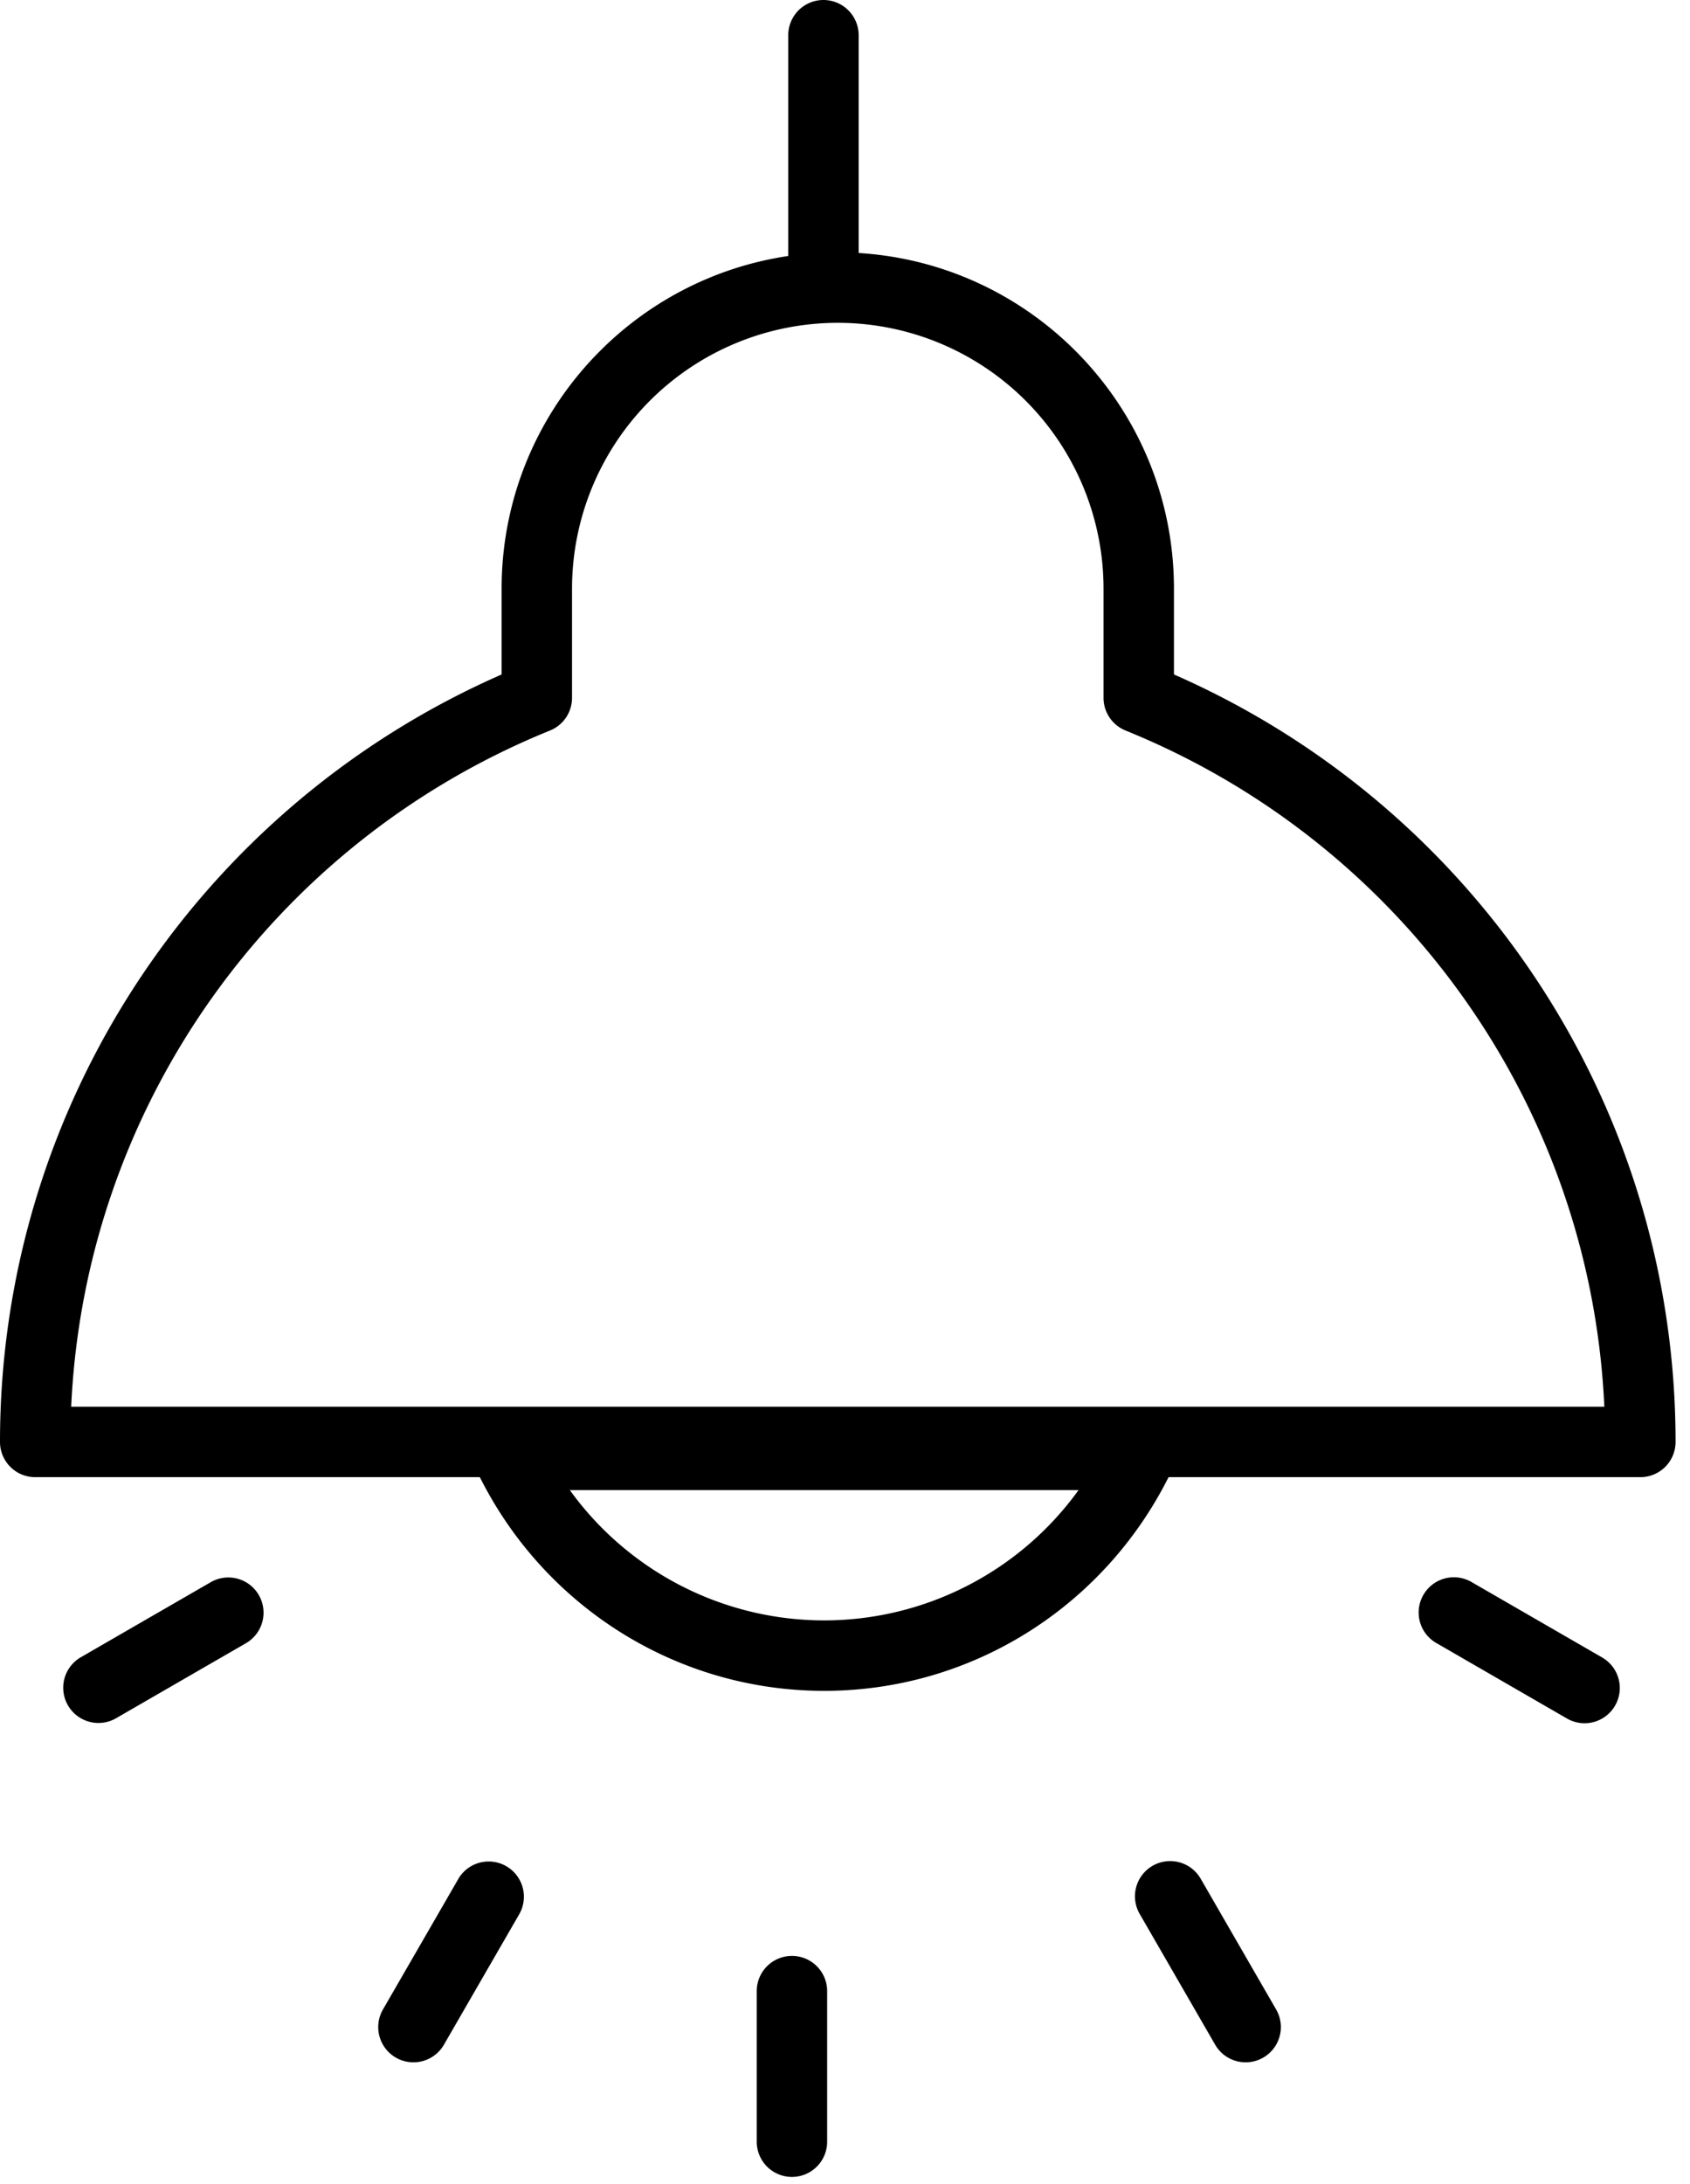
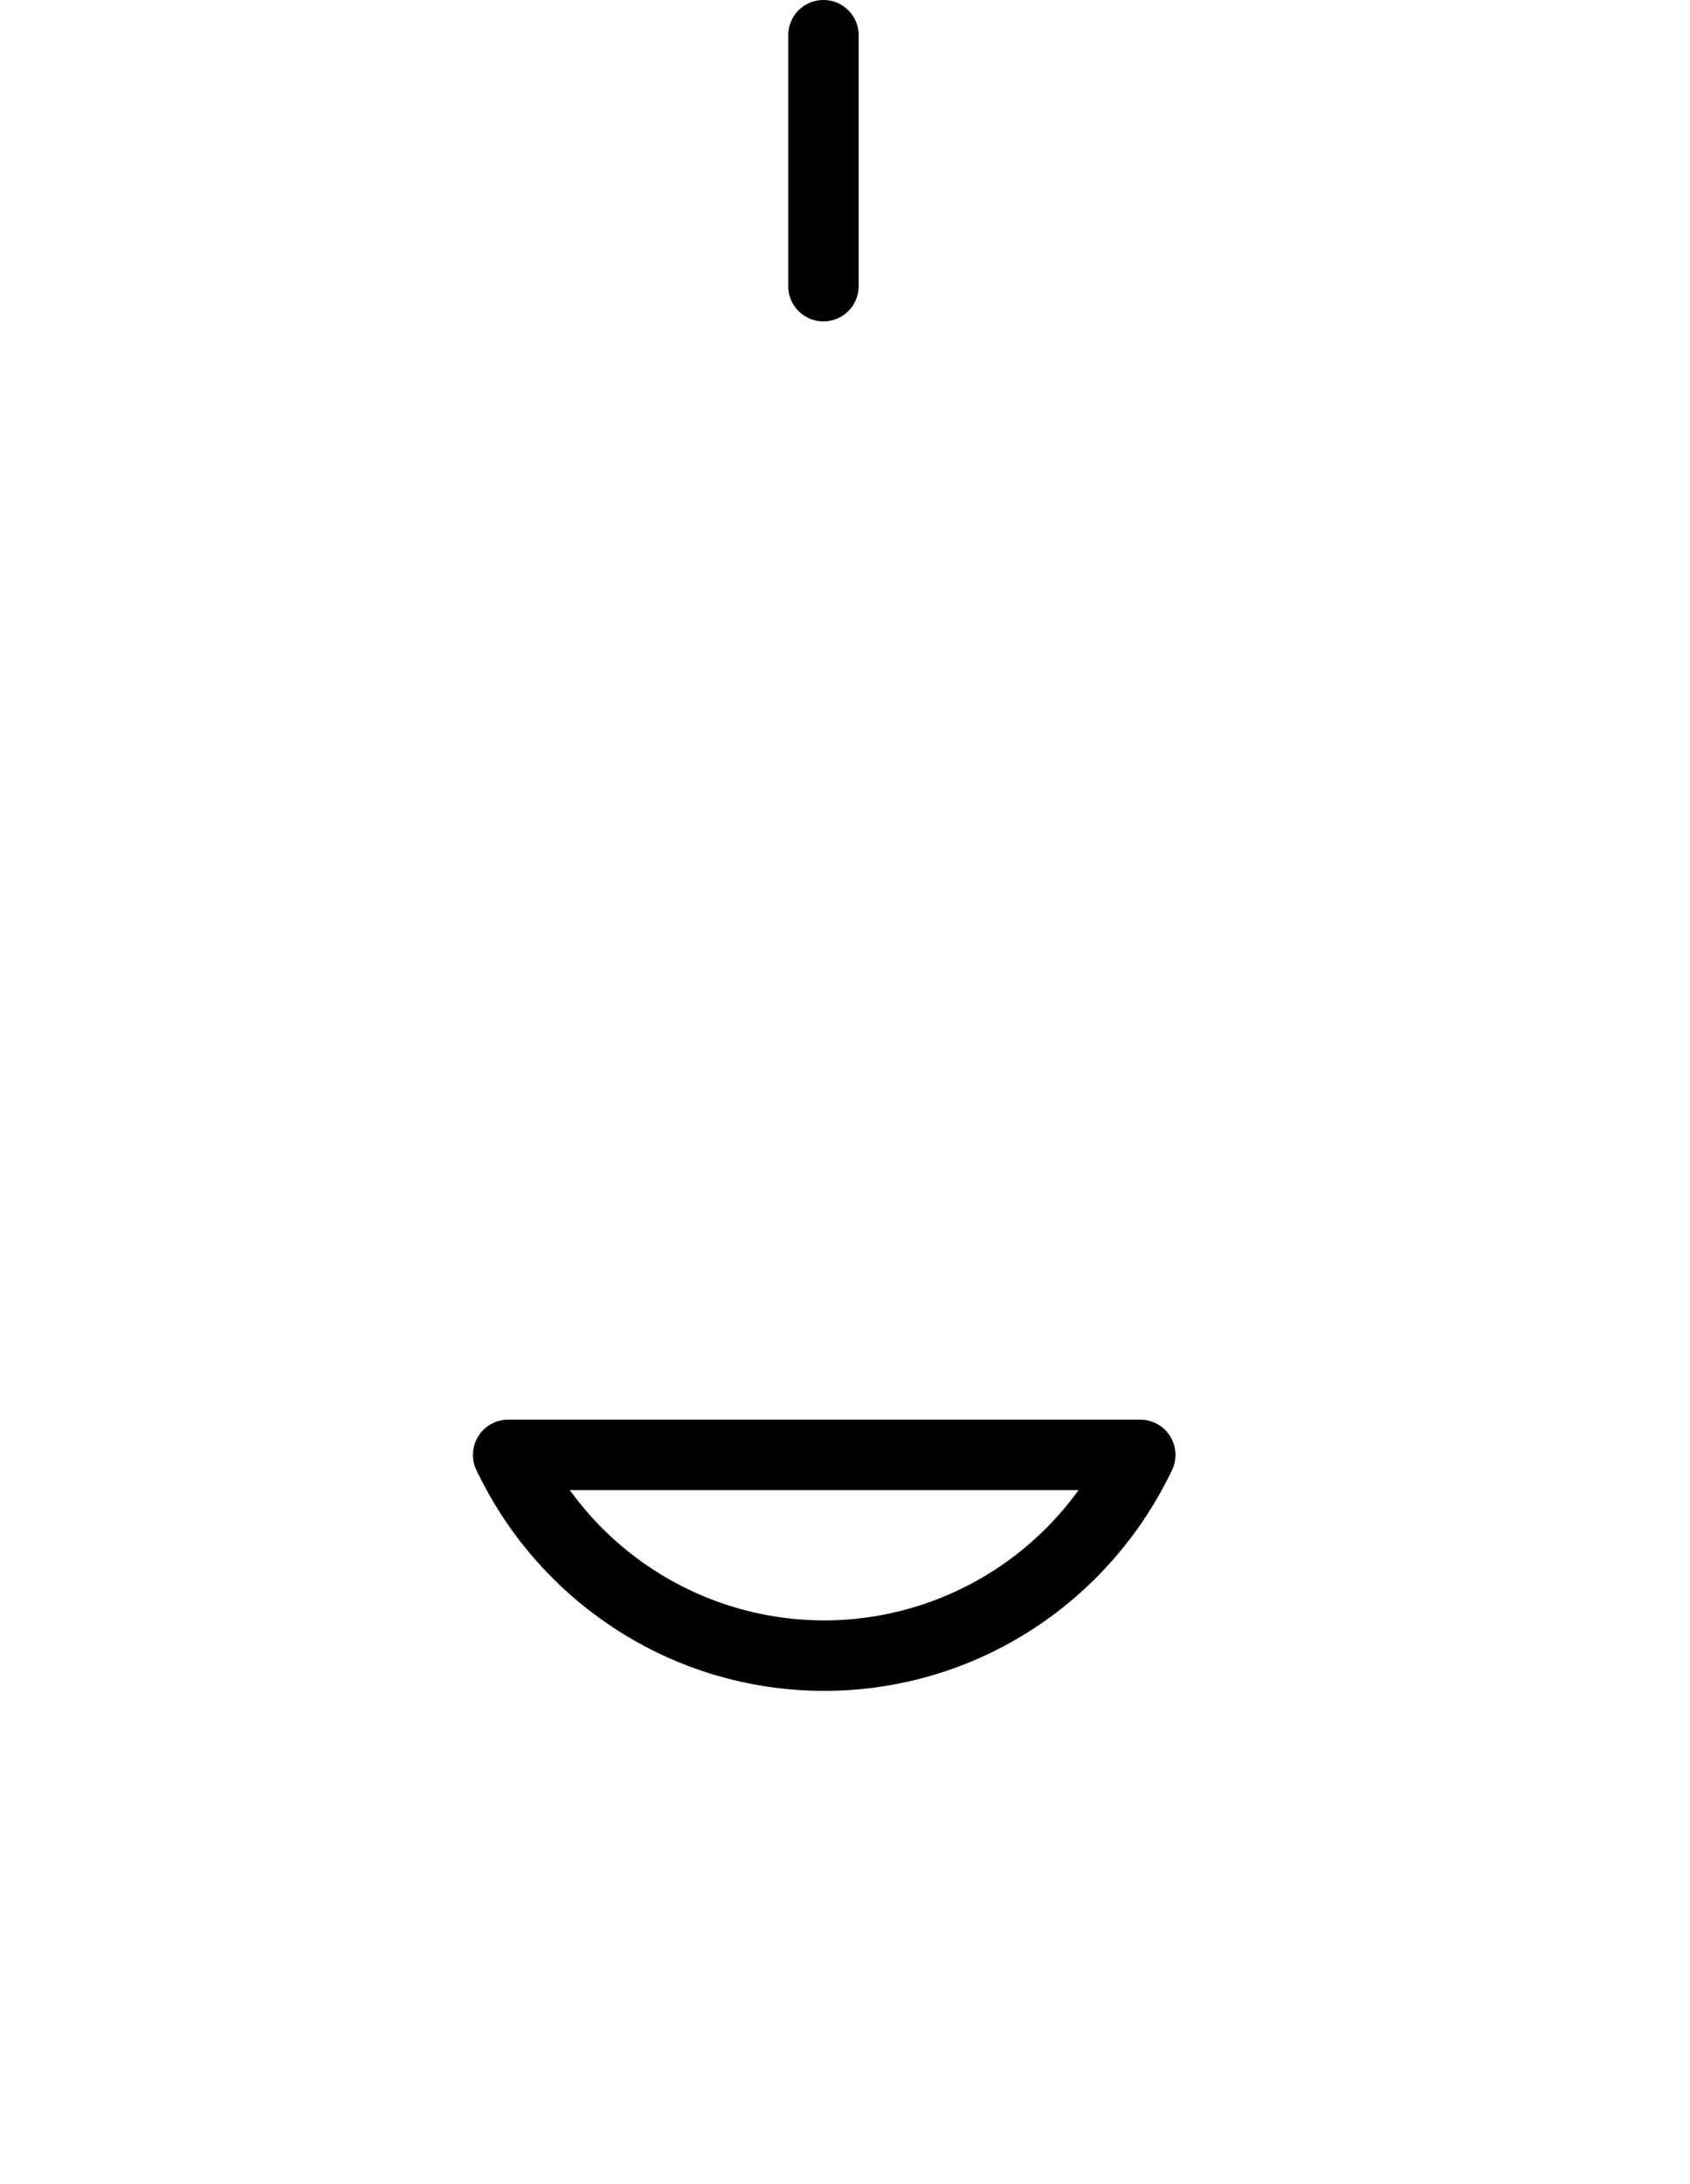
<svg xmlns="http://www.w3.org/2000/svg" xmlns:xlink="http://www.w3.org/1999/xlink" class="icon" width="48" height="62">
  <defs>
    <symbol viewBox="0 0 48 62" id="light">
      <g>
        <path d="M24.388 8.123V1a1 1 0 1 0-2 0v7.123a1 1 0 0 0 2 0zM13.53 41.73a1 1 0 0 1 .903-1.43h17.954a1 1 0 0 1 .902 1.43c-1.813 3.798-5.618 6.268-9.88 6.268-4.261 0-8.07-2.472-9.879-6.268zm9.878 4.268a8.917 8.917 0 0 0 7.225-3.698H16.185a8.915 8.915 0 0 0 7.223 3.698z" />
-         <path d="M47.59 40.932a1 1 0 0 1-1 1H1a1 1 0 0 1-1-1c0-9.544 5.68-18.03 14.247-21.786v-2.434c0-5.272 4.276-9.548 9.548-9.548s9.548 4.276 9.548 9.548v2.434c8.568 3.756 14.247 12.242 14.247 21.786zM31.968 20.737a1 1 0 0 1-.625-.927v-3.098a7.55 7.55 0 0 0-7.548-7.548 7.55 7.55 0 0 0-7.548 7.548v3.098a1 1 0 0 1-.625.927c-7.861 3.183-13.21 10.656-13.6 19.195h43.545c-.389-8.54-5.738-16.012-13.6-19.195zM21.493 56.522v4.274a1 1 0 0 0 2 0v-4.274a1 1 0 1 0-2 0zm10.88-2.186l2.137 3.701a1 1 0 1 0 1.732-1l-2.137-3.701a1 1 0 1 0-1.732 1zm8.425-7.694L44.5 48.78a1 1 0 1 0 1-1.732l-3.701-2.137a1 1 0 1 0-1 1.732zm-27.78 6.694l-2.138 3.701a1 1 0 1 0 1.732 1l2.137-3.701a1 1 0 0 0-1.732-1zM5.991 44.91L2.29 47.047a1 1 0 0 0 1 1.732l3.701-2.137a1 1 0 0 0-1-1.732z" />
      </g>
    </symbol>
  </defs>
  <use xlink:href="#light" />
</svg>